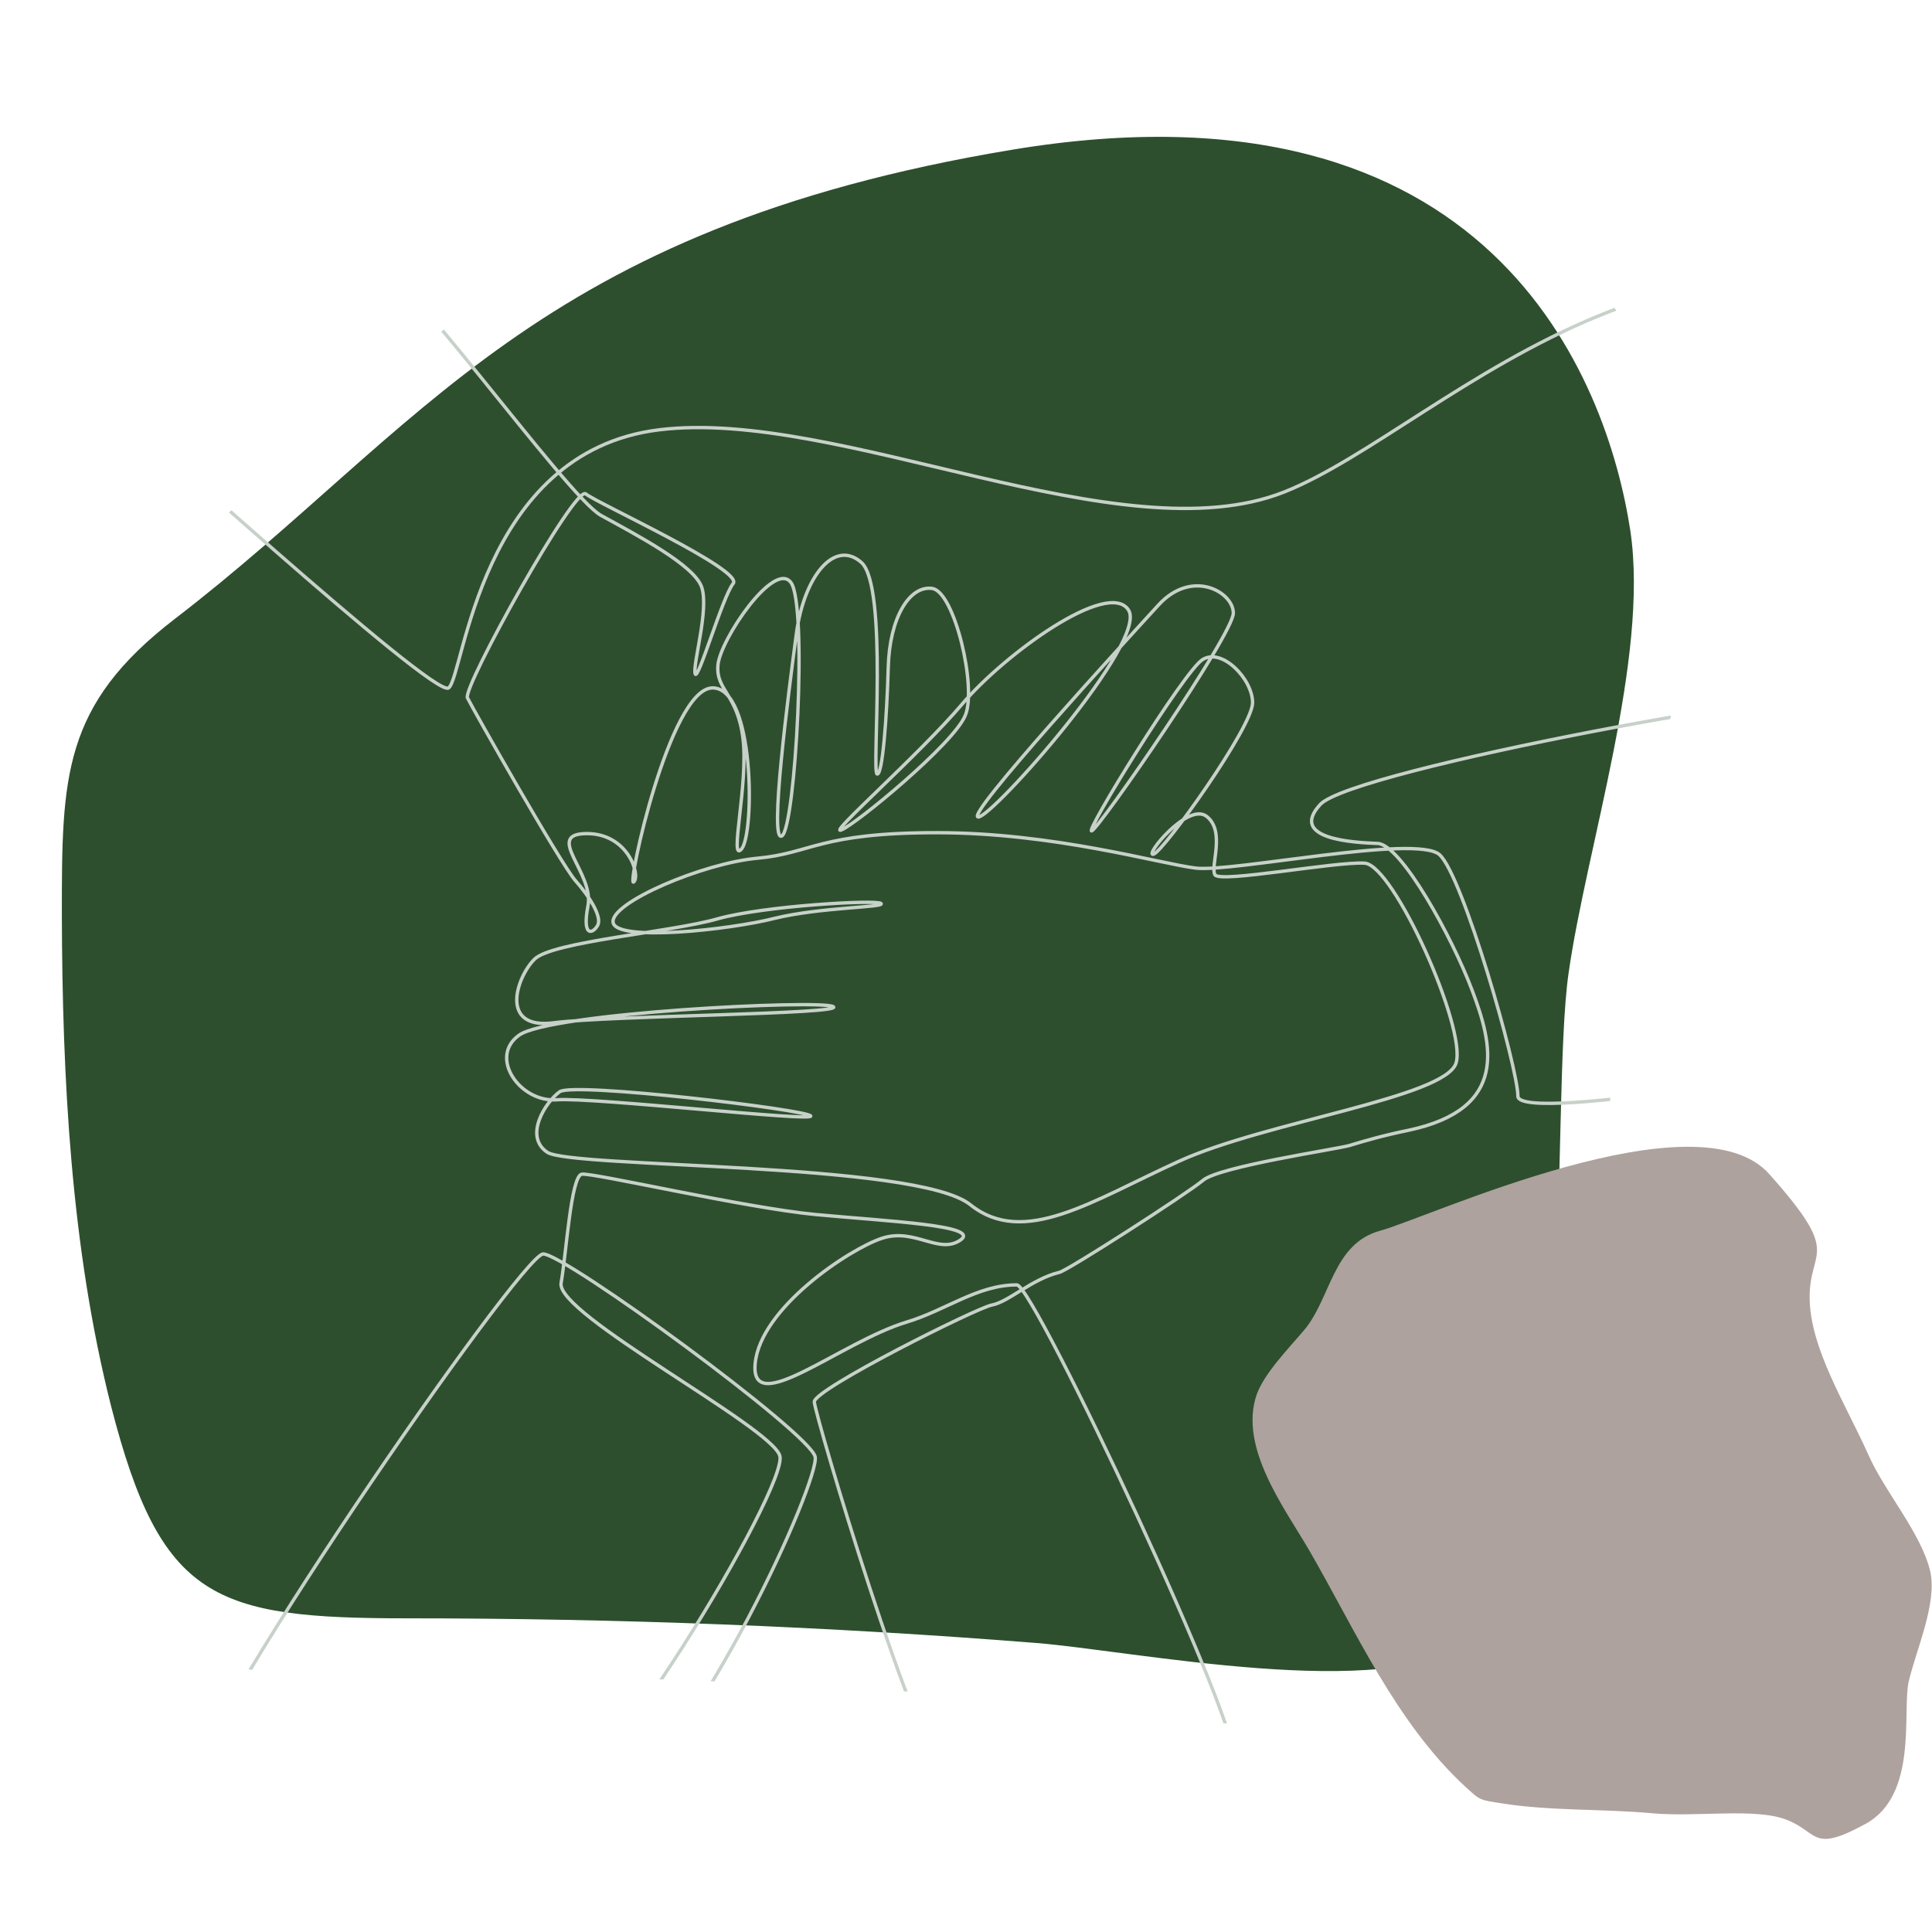
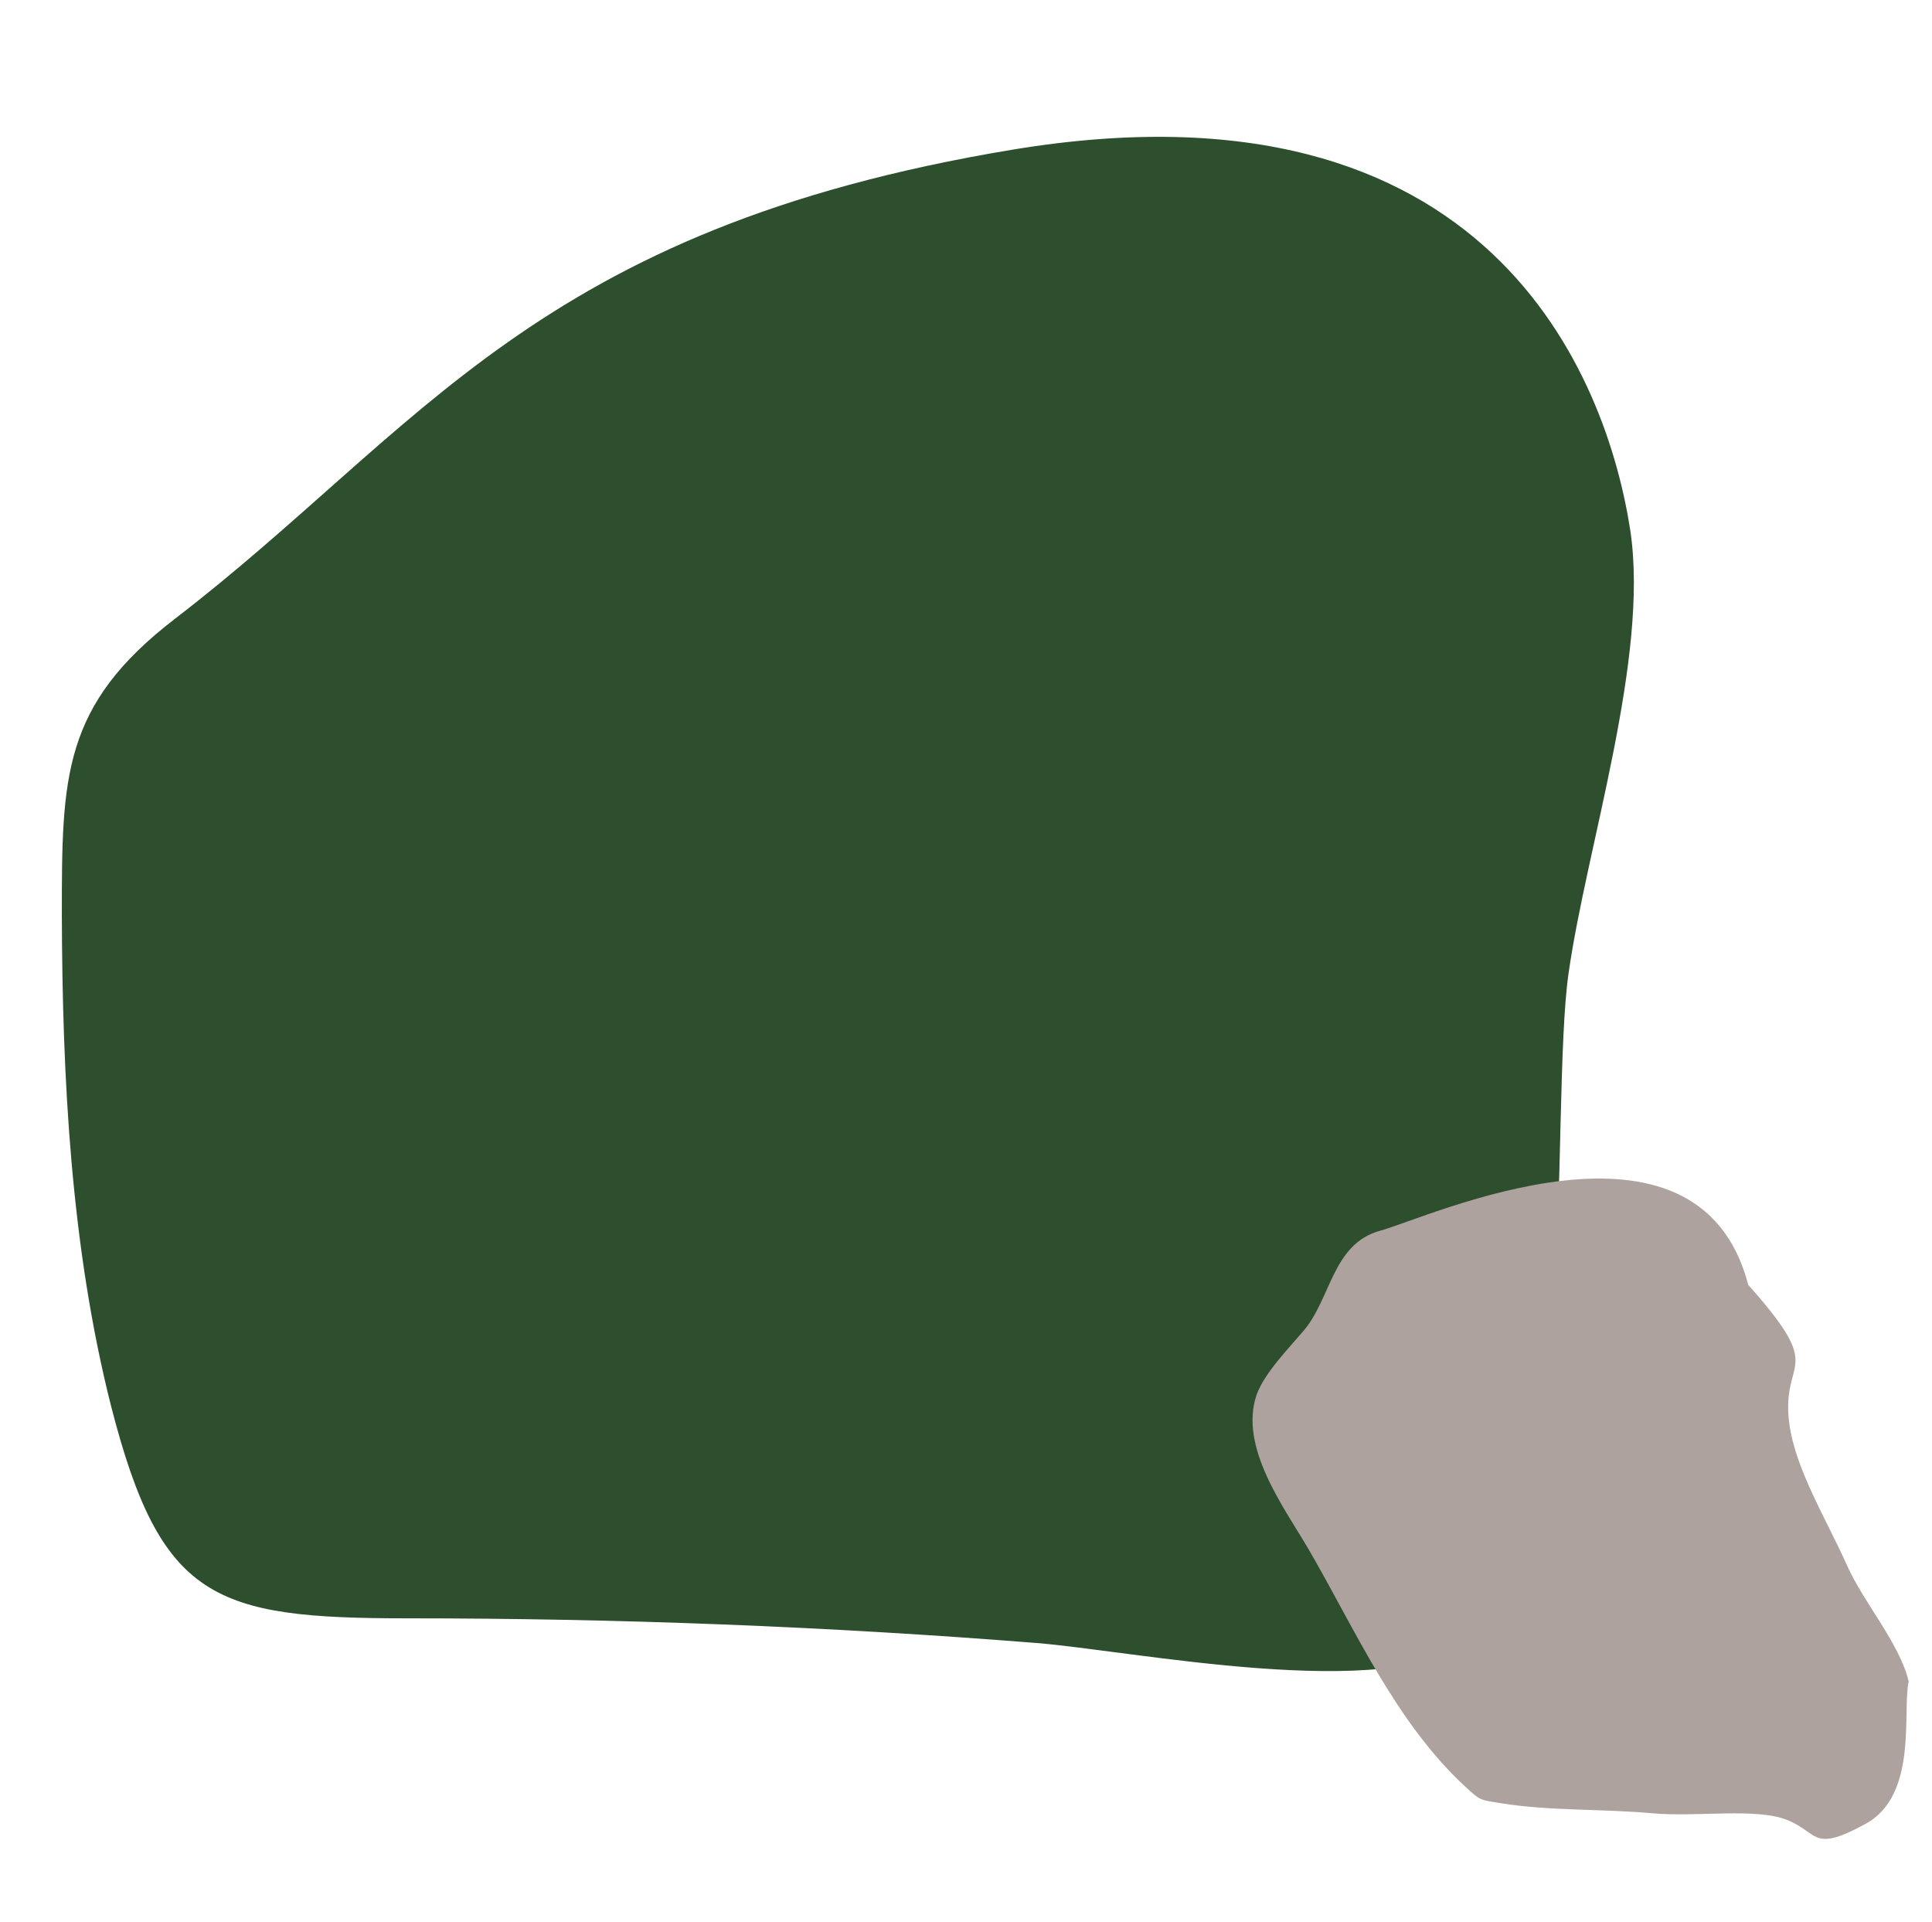
<svg xmlns="http://www.w3.org/2000/svg" xmlns:xlink="http://www.w3.org/1999/xlink" version="1.1" id="Слой_1" x="0px" y="0px" viewBox="0 0 431.1 428.9" style="enable-background:new 0 0 431.1 428.9;" xml:space="preserve">
  <style type="text/css"> .st0{fill:#2D4F2E;} .st1{fill:#FFEEE9;} .st2{fill:#231F20;} .st3{fill:#ADA29E;} .st4{fill:#161815;} .st5{clip-path:url(#SVGID_6_);fill:#161815;} .st6{clip-path:url(#SVGID_8_);} .st7{clip-path:url(#SVGID_10_);} .st8{clip-path:url(#SVGID_12_);} .st9{clip-path:url(#SVGID_14_);} .st10{fill:#C7D1C9;} .st11{fill:none;stroke:#FFEEE9;stroke-width:0.75;stroke-miterlimit:10;} .st12{fill:none;stroke:#275435;stroke-width:0.75;stroke-miterlimit:10;} .st13{clip-path:url(#SVGID_16_);} .st14{fill:#FFF0EB;} .st15{fill:#E1E3CD;} .st16{clip-path:url(#SVGID_20_);} .st17{fill:#275435;} .st18{fill:#A4AD8E;} .st19{fill:#A5AF97;} .st20{clip-path:url(#SVGID_24_);} .st21{opacity:0.5;fill:#2D4F2E;} .st22{fill:#4B7A52;} .st23{fill:#FFFFFF;} .st24{clip-path:url(#SVGID_34_);} .st25{opacity:0.9;fill:#4B7A52;} .st26{fill:none;} .st27{clip-path:url(#SVGID_50_);} .st28{fill:none;stroke:#2D4F2E;stroke-width:0.75;stroke-miterlimit:10;} .st29{fill:#FFEEE9;stroke:#161815;stroke-miterlimit:10;} .st30{fill:#2D4F2E;stroke:#161815;stroke-miterlimit:10;} .st31{opacity:0.2;fill:#4B7A52;} .st32{fill:#FFEEE9;stroke:#2D4F2E;stroke-width:0.75;stroke-miterlimit:10;} .st33{opacity:0.3;} .st34{clip-path:url(#SVGID_62_);} .st35{clip-path:url(#SVGID_64_);} .st36{clip-path:url(#SVGID_66_);} .st37{clip-path:url(#SVGID_68_);} .st38{fill:#688F72;} .st39{clip-path:url(#SVGID_72_);} .st40{opacity:0.9;fill:none;stroke:#4B7A52;stroke-width:0.75;stroke-miterlimit:10;} .st41{opacity:0.9;} .st42{fill:none;stroke:#4B7A52;stroke-width:0.75;stroke-miterlimit:10;} .st43{fill:none;stroke:#345635;stroke-width:0.75;stroke-miterlimit:10;} .st44{fill:none;stroke:#0E2B1D;stroke-width:0.75;stroke-miterlimit:10;} .st45{fill:none;stroke:#C7D1C9;stroke-width:0.75;stroke-miterlimit:10;} .st46{clip-path:url(#SVGID_74_);fill:none;stroke:#C7D1C9;stroke-width:0.75;stroke-miterlimit:10;} </style>
  <g>
    <path class="st0" d="M225.9,33.4C119.2,51.1,94.3,95.6,39,138.1c-25.1,19.3-25.2,35.3-25.2,65.9c0.1,36.5,2,74.3,11,109.8 c11.1,43.2,22.9,47.3,66.1,47.3c47,0,93.7,1.8,140.3,5.5c21.5,1.7,78.5,13.4,96.5-0.3c24.8-18.9,18.1-119.8,22.3-149.1 c4-28.2,18-70.3,13.8-98.7C358.6,84.4,332.6,15.7,225.9,33.4z" />
    <g>
      <defs>
        <path id="SVGID_73_" d="M227.8,21.7C113.2,40.7,86.5,88.5,27,134.2C0.1,154.9,0,172.1,0,205c0.1,39.2,2.1,79.8,11.8,117.9 c11.9,46.4,24.6,50.8,71,50.8c50.5-0.1,100.6,1.9,150.6,6c23.1,1.9,84.3,14.4,103.6-0.4c26.6-20.4,19.5-128.7,23.9-160.2 c4.3-30.2,19.3-75.5,14.8-106C370.3,76.5,342.4,2.7,227.8,21.7z" />
      </defs>
      <clipPath id="SVGID_2_">
        <use xlink:href="#SVGID_73_" style="overflow:visible;" />
      </clipPath>
-       <path style="clip-path:url(#SVGID_2_);fill:none;stroke:#C7D1C9;stroke-width:0.75;stroke-miterlimit:10;" d="M-139,443.2 c0,0,78.5-51.2,147.3-33.5s100.5,18.1,124.7-1.6c24.3-19.8,49.8-77.8,48.9-83c-0.9-5.2-55.8-45.3-60.7-45.3S39.8,390.6,43.2,399.2 c3.4,8.5,58.8,12.4,74.1,9c15.3-3.4,58.8-76.8,56.7-83.4c-2.1-6.6-50-31.6-48.8-38.5c1.2-6.9,2.2-23.8,4.6-24.3 c2.4-0.4,36.4,7.5,52.2,9s37.1,2.4,32.3,5.7c-4.8,3.3-10.2-2.8-17.5-0.4c-7.3,2.4-27.2,15.6-28.3,28s19-4.8,33.8-9.3 c8.7-2.6,15.8-8.3,24.6-8.3c3.8,0,51.9,102.4,48.1,105.8c-3.8,3.4-56.1,9.2-63.3,4.5c-7.2-4.7-29.9-81.4-30-84.2 c-0.1-2.8,36.3-21,39.6-21.6c3.8-0.7,8.9-5.8,15.1-7.3c2-0.5,28.4-17.5,32-20.5c3.5-3.1,30-7,32.7-7.8c3.6-1.1,7.8-2.3,13.2-3.4 c22.6-4.8,18.7-19.3,14.2-31.2c-4.5-12-15.9-32.6-21.1-32.8s-20-0.9-12.8-8.7c7.2-7.8,114.4-27.4,118.6-24 c4.2,3.4,15.4,73.5,11.1,77.4c-4.3,3.9-85.6,18-85.6,11.7c0-6.3-12.3-49.3-17.5-53.9c-5.2-4.6-46.3,4-54.4,3 c-8.1-1-31.6-7.9-57.8-7.9c-26.2,0-27.9,4.6-40,5.7c-12.1,1.1-32.8,9.9-32.2,14.3c0.6,4.4,25.9,1.7,36.1-0.9 c10.3-2.5,24.6-2.4,23.7-3.3c-0.9-0.9-26,0.5-36.4,3.4c-10.4,3-36.9,5.1-40.9,9c-4,3.9-8.1,15.9,4.4,14.2 c12.5-1.6,65.3-1.9,62.2-3.6c-3.1-1.6-63.3,1.4-70.1,6.4c-6.8,4.9,0.2,15,8.4,14.4c8.2-0.6,57.6,5,56.7,3.6 c-0.9-1.4-52.9-7.6-56-5.4c-3.1,2.2-8.1,9.9-2.8,13.5c5.3,3.6,82.4,2.1,94.4,11.7c12,9.6,27.2-0.9,46.6-9.7 c19.3-8.8,59.4-14.2,61.8-21.9s-13.9-44.2-20.4-44.6s-32.3,4.5-33.4,2.6c-1.1-1.9,2.4-9.6-1.8-13c-4.2-3.4-14.2,9.1-11.9,8.4 c2.3-0.7,22.1-28.4,22.1-33.8c0-5.3-6.9-12.4-11.2-9.6c-4.2,2.7-26.4,38.8-24.7,38.2c1.7-0.6,31.6-43.9,31.6-48.6 s-9.2-10-16.7-1.8c-7.5,8.2-43.5,47.4-40.2,47.3c3.3-0.1,38-39.3,33.5-46.2c-4.5-6.9-27.6,9.8-37.1,21s-30.1,29.3-27,28.1 c3.2-1.2,25.2-19.3,27.7-25.6c2.6-6.2-2.4-27.6-7.4-28.3c-5-0.7-9.5,6.4-9.8,17.6c-0.3,11.2-1.3,24.3-2.5,23.8s2.5-41.9-3.5-47.2 c-6-5.3-12.8,3.1-14.5,15.9c-1.7,12.8-6.2,47.2-3.2,45.1c3-2.1,5.7-51.4,2-56.5c-3.7-5.1-15.8,12.7-16.3,18.4 c-0.5,5.7,4.4,6.4,5.6,16.5c1.2,10.1-3.2,28-0.3,24.5c2.9-3.6,2.9-36.2-6.6-35.9c-9.5,0.3-19.1,44.7-17.5,43.3 c1.6-1.4-1.2-10.9-10.6-10.8s1.8,8.8,0.4,16.1c-1.4,7.3,1.2,6.2,2.2,4.3c0.9-1.9-1.8-6.3-5-9.9c-3.2-3.6-23-38.5-24.1-40.8 c-1.1-2.3,24-47.5,26.4-45.5c2.4,2,35.3,17,32.9,20s-8,22.4-8.5,20.1c-0.5-2.3,3.1-14.2,1.5-19.2c-1.6-5-14.7-11.8-22.5-16.1 c-7.8-4.3-46.2-58.7-54.6-60.3c-8.4-1.6-60.7,31.9-57.3,33.9c3.4,2,74.5,67.3,77.9,64.9c3.4-2.4,6.8-52.7,47-57.6 c40.1-4.9,102.9,28.3,139.4,13.9s92.8-81.2,172.3-27.2s91.6,22,91.6,22" />
    </g>
-     <path class="st3" d="M308,274.6c-10.7,2.9-11,15.2-17.1,22.3c-3.2,3.8-8.8,9.5-10.5,14.3c-4,11.7,6.1,25.1,11.6,34.5 c10.5,18.1,19.4,38.6,35,53c3.4,3.1,3.1,2.9,8.2,3.7c10.7,1.7,22.6,1.2,33.5,2.2c10,0.9,23.1-1.3,30.1,1.5c7,2.8,5.5,7.4,17.4,0.9 c11.9-6.4,8.2-25.2,9.7-31.8c1.7-7.2,6.4-17.5,4.8-24.6c-2-8.5-10.2-17.8-13.8-26c-5.1-11.4-13-23.7-13.1-35 c-0.1-11.2,7.4-9.2-8.9-27.5C378.9,243.7,318.7,271.7,308,274.6z" />
+     <path class="st3" d="M308,274.6c-10.7,2.9-11,15.2-17.1,22.3c-3.2,3.8-8.8,9.5-10.5,14.3c-4,11.7,6.1,25.1,11.6,34.5 c10.5,18.1,19.4,38.6,35,53c3.4,3.1,3.1,2.9,8.2,3.7c10.7,1.7,22.6,1.2,33.5,2.2c10,0.9,23.1-1.3,30.1,1.5c7,2.8,5.5,7.4,17.4,0.9 c11.9-6.4,8.2-25.2,9.7-31.8c-2-8.5-10.2-17.8-13.8-26c-5.1-11.4-13-23.7-13.1-35 c-0.1-11.2,7.4-9.2-8.9-27.5C378.9,243.7,318.7,271.7,308,274.6z" />
  </g>
</svg>